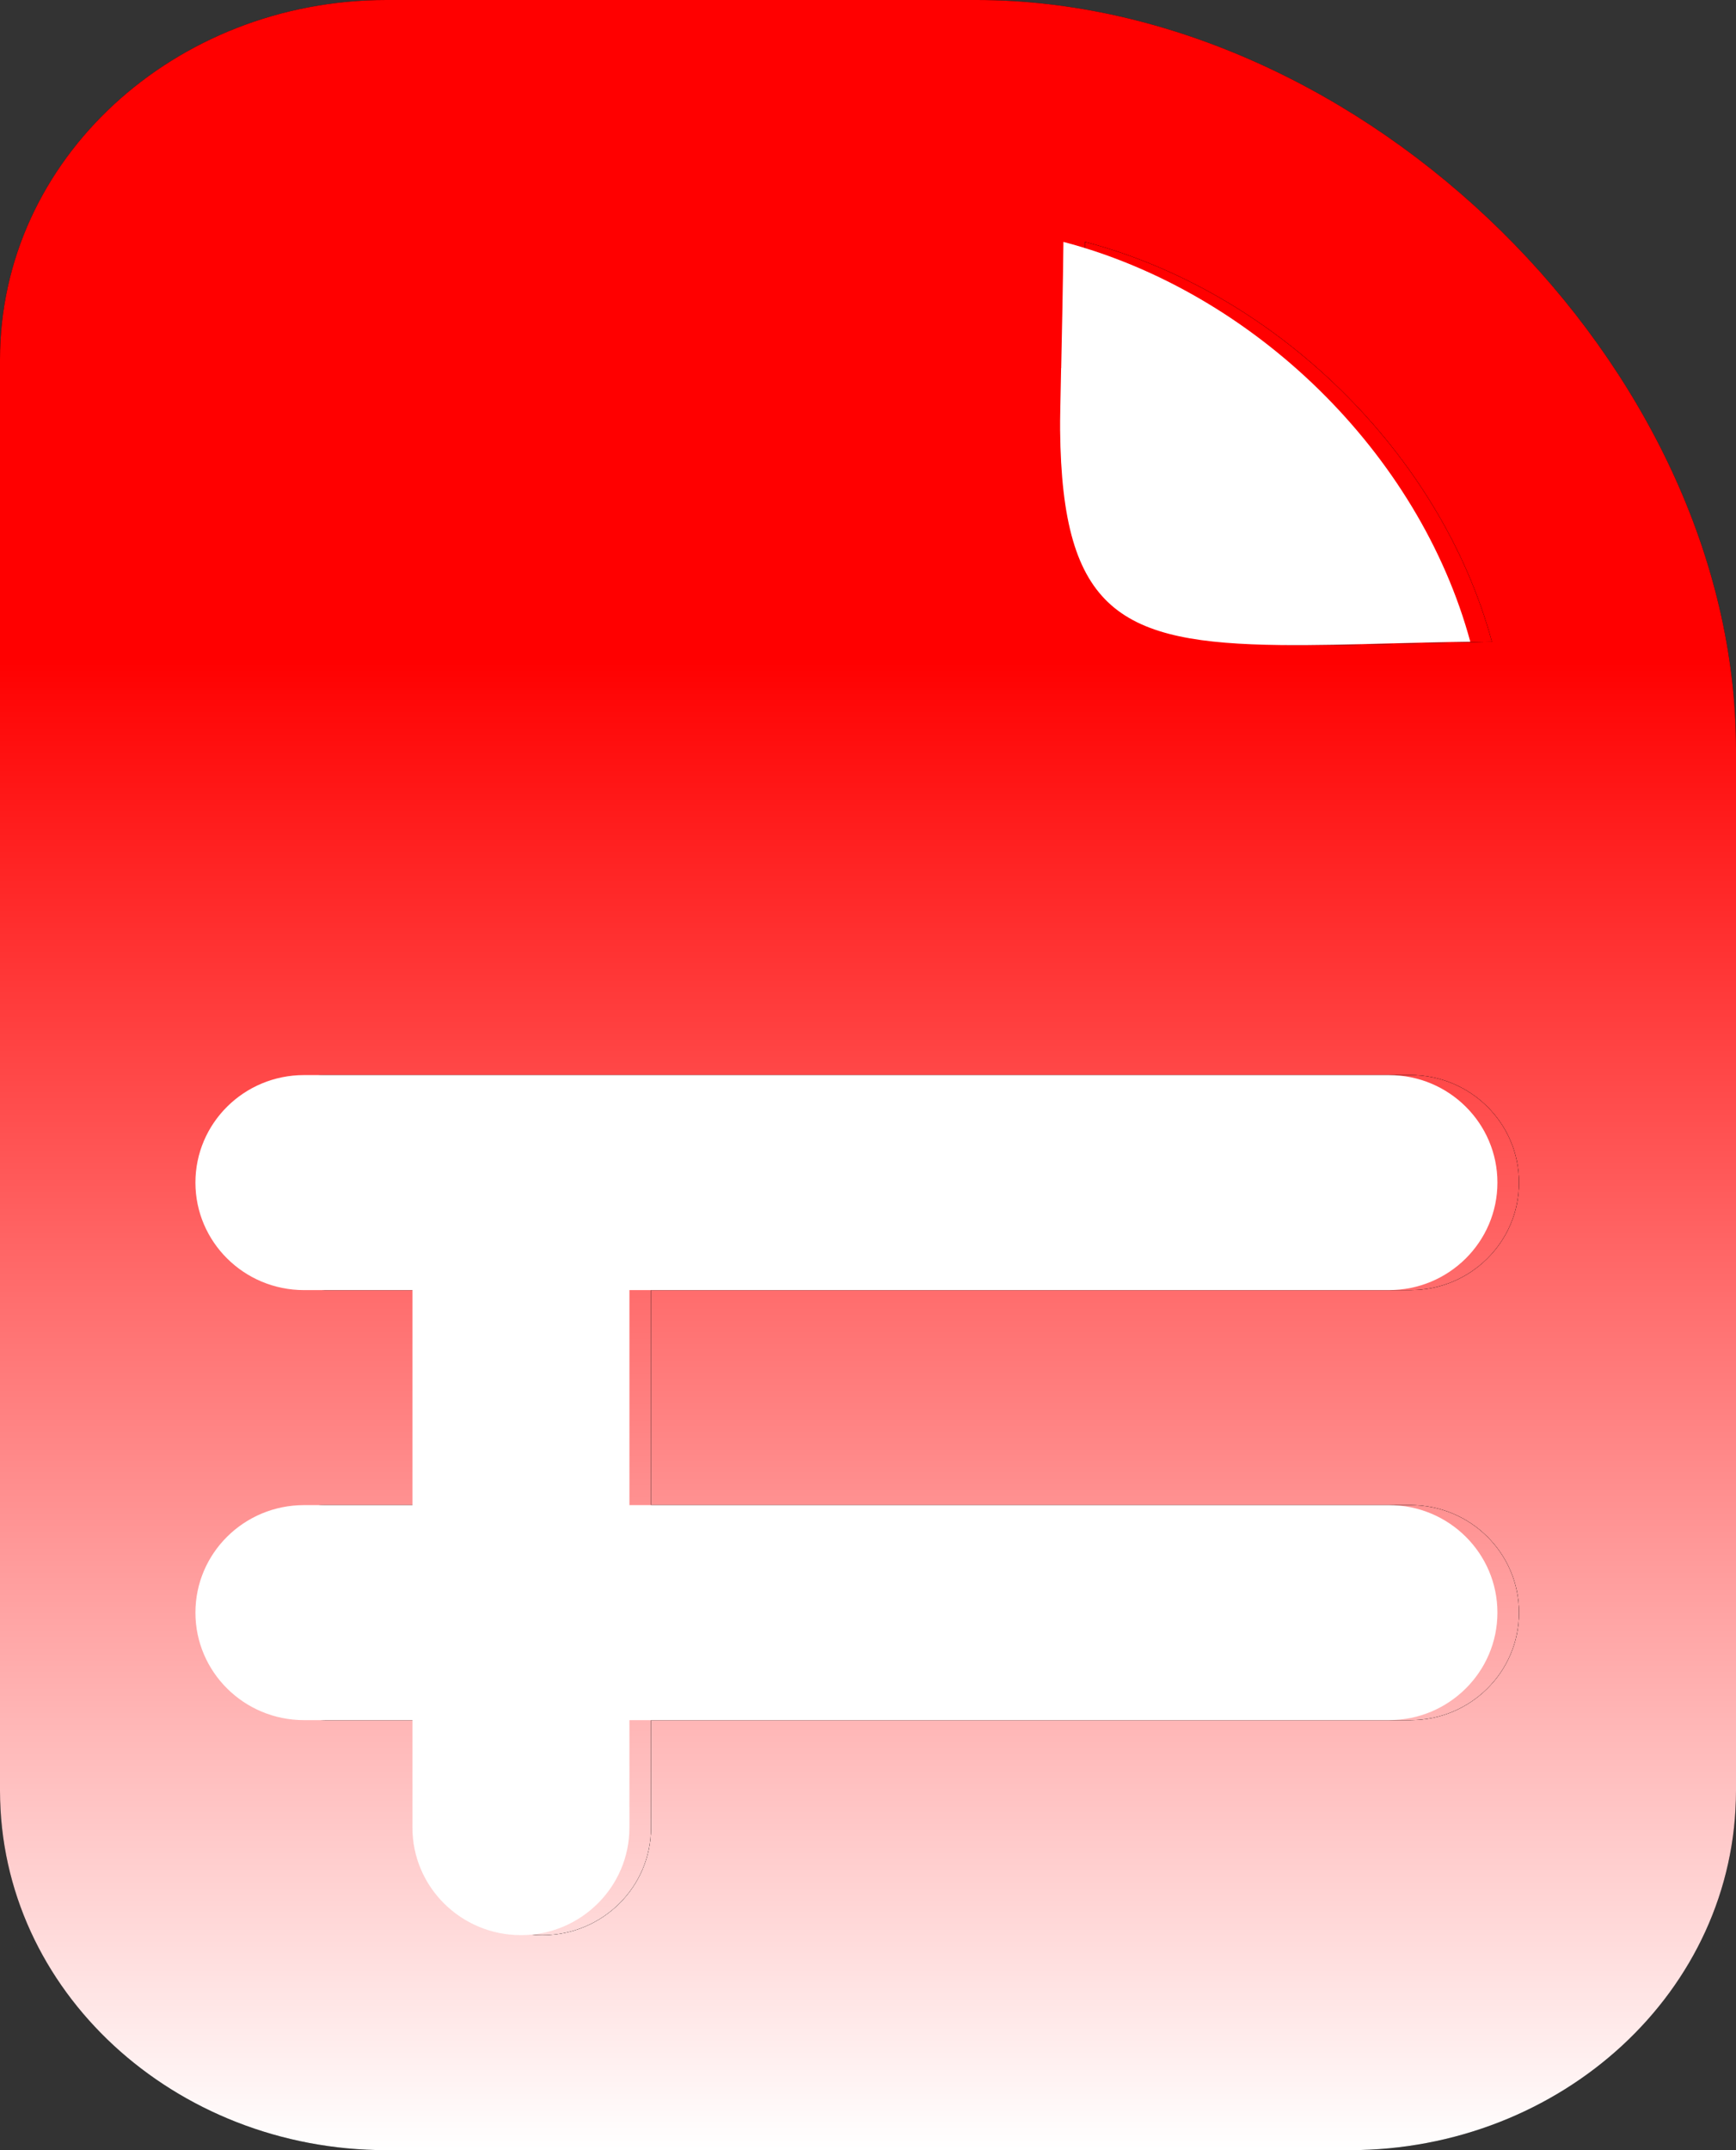
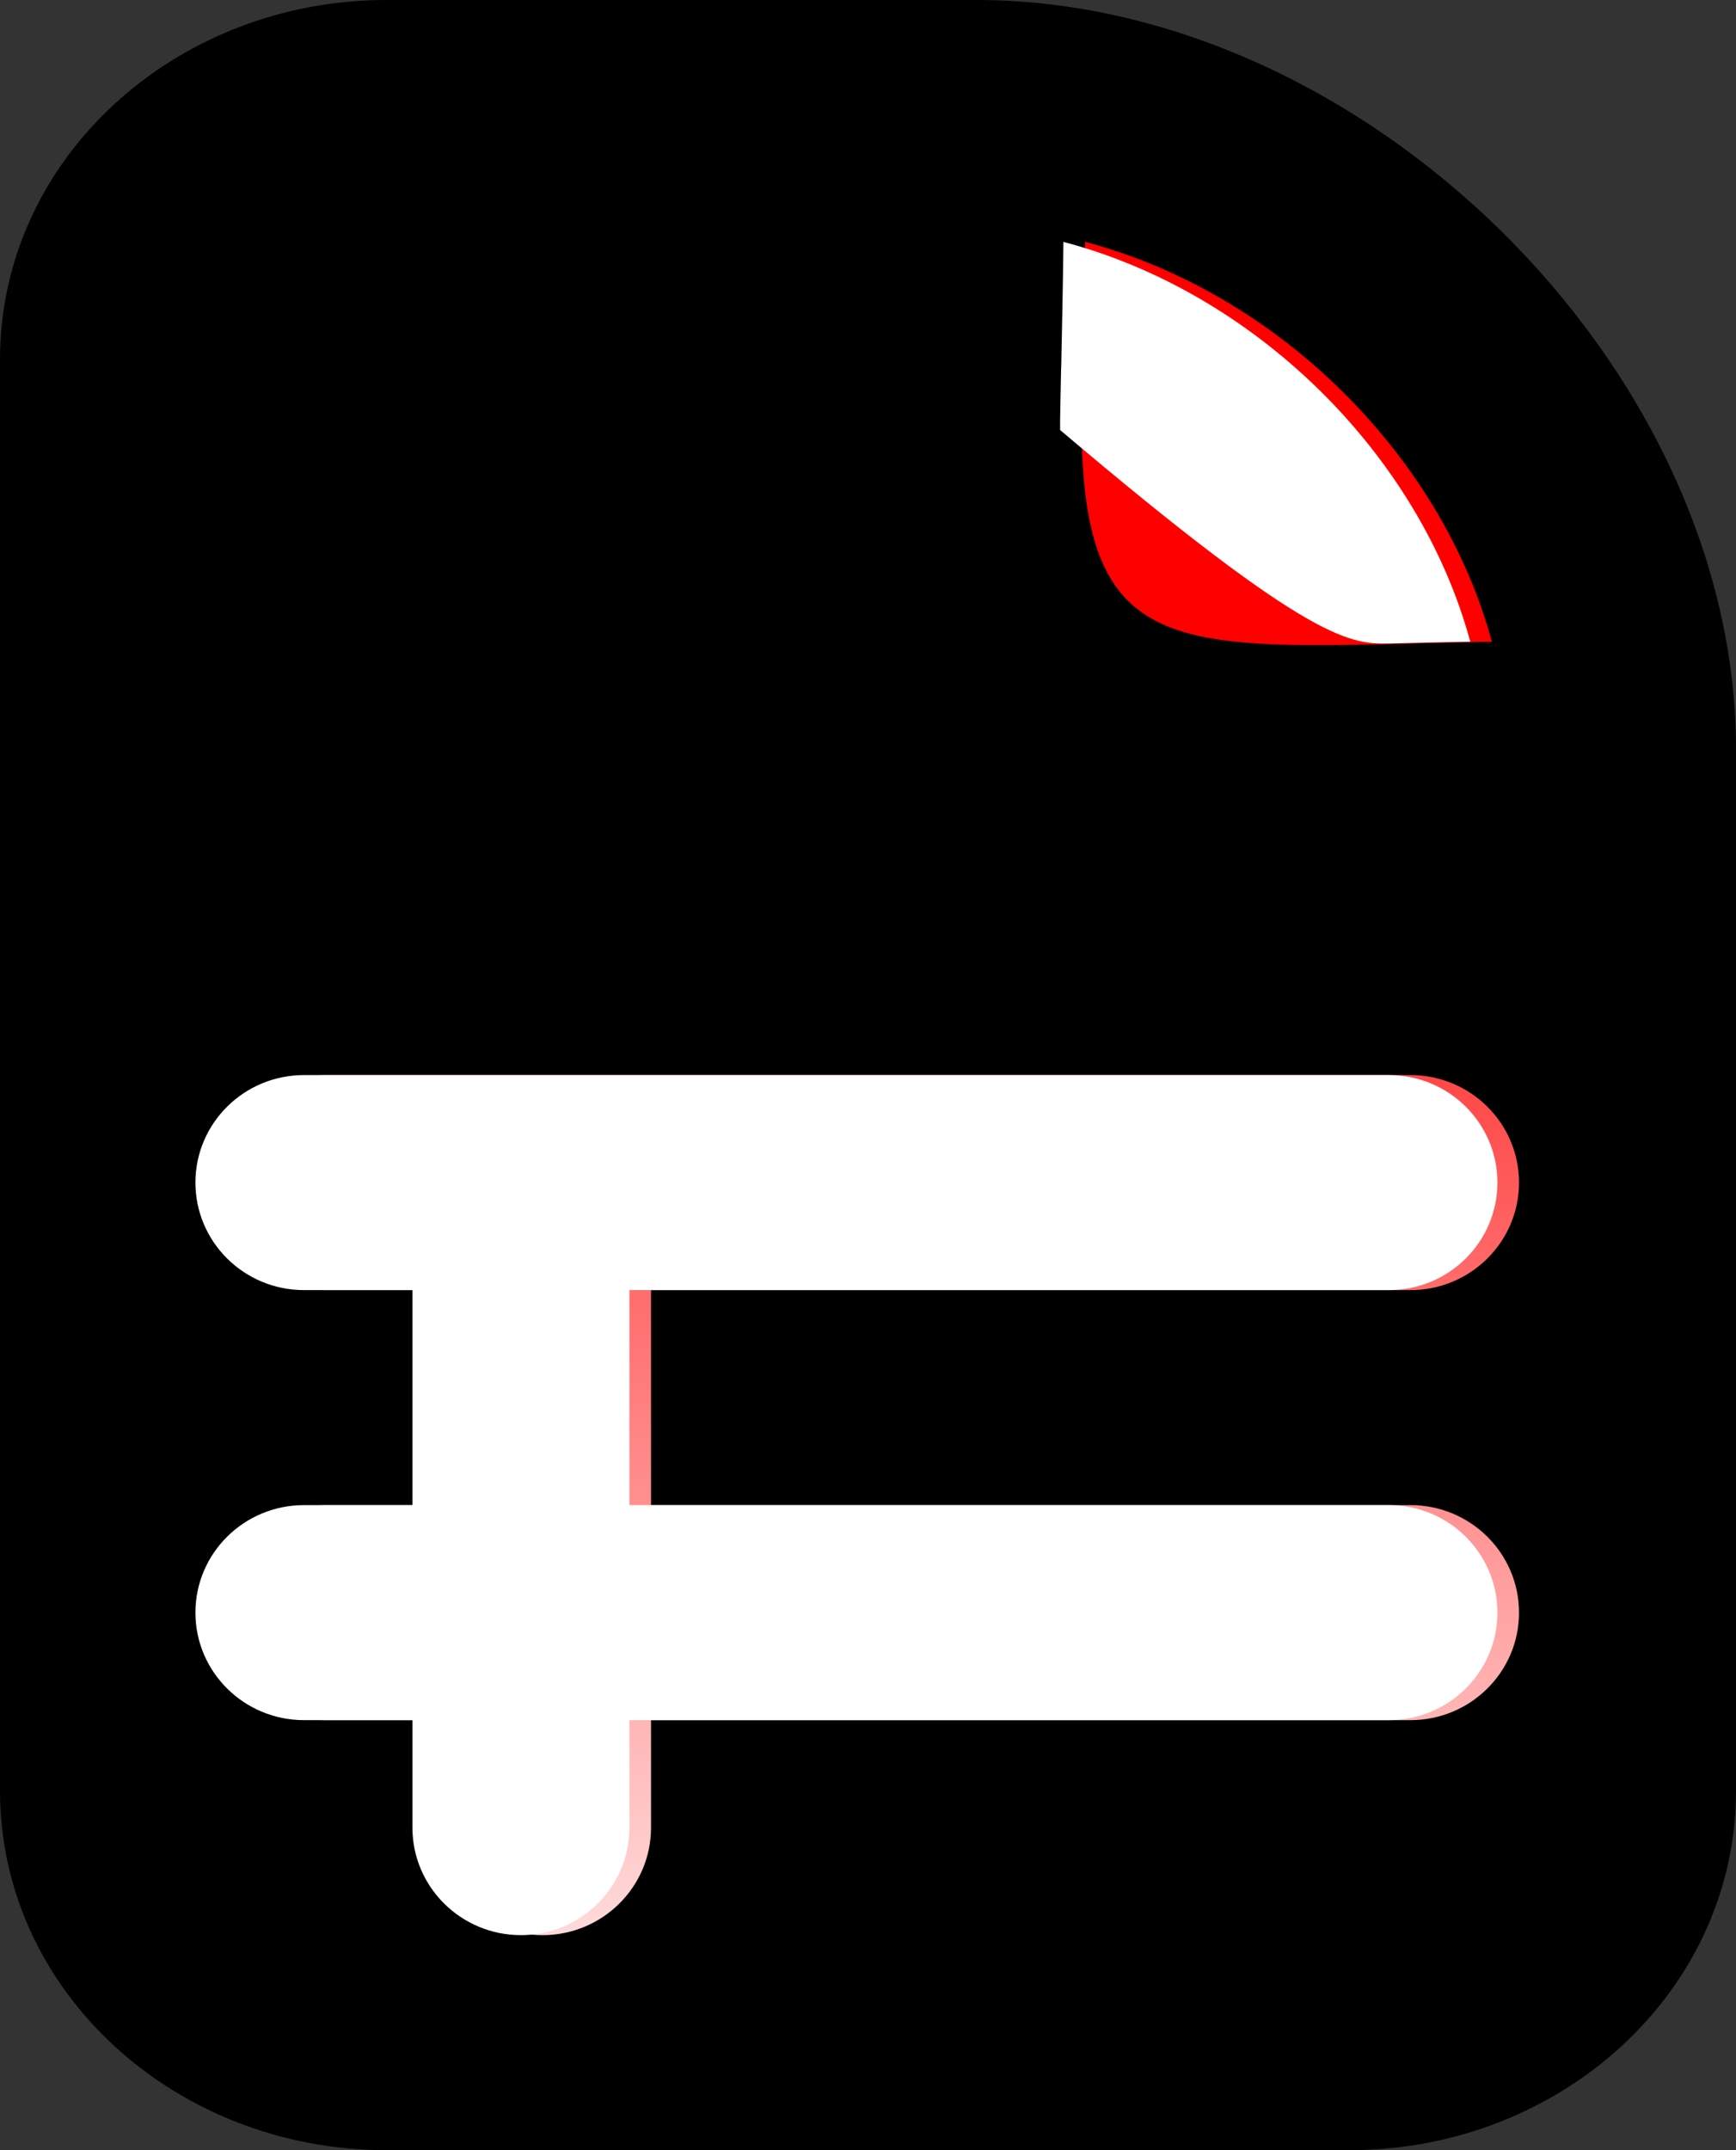
<svg xmlns="http://www.w3.org/2000/svg" width="21" height="26" viewBox="0 0 21 26" fill="none">
  <rect x="0" y="0" width="21" height="26" fill="#333333" stroke="none" />
  <path d="M4.675 0C2.114 0 0 1.924 0 4.347V21.653C0 24.076 2.114 26 4.675 26H16.325C18.886 26 21 24.076 21 21.653C21 20.804 21 11.437 21 9.06C21 4.428 16.486 0 11.812 0C6.282 0 6.269 0 4.675 0ZM13.125 2.925C15.434 3.532 17.427 5.481 18.047 7.76C17.177 7.773 16.408 7.808 15.75 7.8C13.823 7.777 13.107 7.405 13.084 5.2C13.082 4.973 13.113 3.939 13.125 2.925ZM3.938 13H6.562H17.062C17.787 13 18.375 13.582 18.375 14.3C18.375 15.018 17.787 15.6 17.062 15.6H7.875V18.2H17.062C17.787 18.2 18.375 18.782 18.375 19.5C18.375 20.218 17.787 20.8 17.062 20.8H7.875V22.1C7.875 22.818 7.287 23.4 6.562 23.4C5.838 23.4 5.25 22.818 5.25 22.1V20.8H3.938C3.213 20.8 2.625 20.218 2.625 19.5C2.625 18.782 3.213 18.2 3.938 18.2H5.25V15.6H3.938C3.213 15.6 2.625 15.018 2.625 14.3C2.625 13.582 3.213 13 3.938 13Z" fill="black" />
-   <path d="M4.675 0C2.114 0 0 1.924 0 4.347V21.653C0 24.076 2.114 26 4.675 26H16.325C18.886 26 21 24.076 21 21.653C21 20.804 21 11.437 21 9.06C21 4.428 16.486 0 11.812 0C6.282 0 6.269 0 4.675 0ZM13.125 2.925C15.434 3.532 17.427 5.481 18.047 7.76C17.177 7.773 16.408 7.808 15.75 7.8C13.823 7.777 13.107 7.405 13.084 5.2C13.082 4.973 13.113 3.939 13.125 2.925ZM3.938 13H6.562H17.062C17.787 13 18.375 13.582 18.375 14.3C18.375 15.018 17.787 15.6 17.062 15.6H7.875V18.2H17.062C17.787 18.2 18.375 18.782 18.375 19.5C18.375 20.218 17.787 20.8 17.062 20.8H7.875V22.1C7.875 22.818 7.287 23.4 6.562 23.4C5.838 23.4 5.25 22.818 5.25 22.1V20.8H3.938C3.213 20.8 2.625 20.218 2.625 19.5C2.625 18.782 3.213 18.2 3.938 18.2H5.25V15.6H3.938C3.213 15.6 2.625 15.018 2.625 14.3C2.625 13.582 3.213 13 3.938 13Z" fill="url(#paint0_linear_541_6201)" />
  <path d="M3.938 13H6.562H17.062C17.787 13 18.375 13.582 18.375 14.3C18.375 15.018 17.787 15.6 17.062 15.6H7.875V18.2H17.062C17.787 18.2 18.375 18.782 18.375 19.5C18.375 20.218 17.787 20.8 17.062 20.8H7.875V22.1C7.875 22.818 7.287 23.4 6.562 23.4C5.838 23.4 5.25 22.818 5.25 22.1V20.8H3.938C3.213 20.8 2.625 20.218 2.625 19.5C2.625 18.782 3.213 18.2 3.938 18.2H5.25V15.6H3.938C3.213 15.6 2.625 15.018 2.625 14.3C2.625 13.582 3.213 13 3.938 13Z" fill="black" />
  <path d="M3.938 13H6.562H17.062C17.787 13 18.375 13.582 18.375 14.3C18.375 15.018 17.787 15.6 17.062 15.6H7.875V18.2H17.062C17.787 18.2 18.375 18.782 18.375 19.5C18.375 20.218 17.787 20.8 17.062 20.8H7.875V22.1C7.875 22.818 7.287 23.4 6.562 23.4C5.838 23.4 5.25 22.818 5.25 22.1V20.8H3.938C3.213 20.8 2.625 20.218 2.625 19.5C2.625 18.782 3.213 18.2 3.938 18.2H5.25V15.6H3.938C3.213 15.6 2.625 15.018 2.625 14.3C2.625 13.582 3.213 13 3.938 13Z" fill="url(#paint1_linear_541_6201)" />
  <path d="M13.125 2.925C15.434 3.532 17.427 5.481 18.047 7.76C17.177 7.773 16.408 7.808 15.75 7.8C13.823 7.777 13.107 7.405 13.084 5.2C13.082 4.973 13.113 3.939 13.125 2.925Z" fill="black" />
  <path d="M13.125 2.925C15.434 3.532 17.427 5.481 18.047 7.76C17.177 7.773 16.408 7.808 15.75 7.8C13.823 7.777 13.107 7.405 13.084 5.2C13.082 4.973 13.113 3.939 13.125 2.925Z" fill="url(#paint2_linear_541_6201)" />
-   <path d="M17.786 7.76C17.167 5.481 15.173 3.532 12.864 2.925C12.858 3.471 12.846 4.023 12.837 4.452L12.837 4.452L12.836 4.452C12.829 4.819 12.822 5.095 12.824 5.2C12.846 7.405 13.563 7.776 15.489 7.8C15.896 7.805 16.345 7.793 16.835 7.78L16.835 7.78C17.137 7.773 17.454 7.764 17.786 7.76Z" fill="white" />
+   <path d="M17.786 7.76C17.167 5.481 15.173 3.532 12.864 2.925C12.858 3.471 12.846 4.023 12.837 4.452L12.837 4.452L12.836 4.452C12.829 4.819 12.822 5.095 12.824 5.2C15.896 7.805 16.345 7.793 16.835 7.78L16.835 7.78C17.137 7.773 17.454 7.764 17.786 7.76Z" fill="white" />
  <path d="M6.302 13H3.677C2.952 13 2.364 13.582 2.364 14.3C2.364 15.017 2.952 15.6 3.677 15.6H4.989V18.2H3.677C2.952 18.2 2.364 18.782 2.364 19.5C2.364 20.217 2.952 20.8 3.677 20.8H4.989V22.1C4.989 22.817 5.577 23.4 6.302 23.4C7.026 23.4 7.614 22.817 7.614 22.1V20.8H16.802C17.526 20.8 18.114 20.217 18.114 19.5C18.114 18.782 17.526 18.2 16.802 18.2H7.614V15.6H16.802C17.526 15.6 18.114 15.017 18.114 14.3C18.114 13.582 17.526 13 16.802 13H6.302Z" fill="white" />
  <defs>
    <linearGradient id="paint0_linear_541_6201" x1="10.5" y1="26" x2="10.5" y2="0" gradientUnits="userSpaceOnUse">
      <stop stop-color="white" />
      <stop offset="0.695" stop-color="#FF0000" />
    </linearGradient>
    <linearGradient id="paint1_linear_541_6201" x1="10.5" y1="26" x2="10.5" y2="0" gradientUnits="userSpaceOnUse">
      <stop stop-color="white" />
      <stop offset="0.695" stop-color="#FF0000" />
    </linearGradient>
    <linearGradient id="paint2_linear_541_6201" x1="10.5" y1="26" x2="10.5" y2="0" gradientUnits="userSpaceOnUse">
      <stop stop-color="white" />
      <stop offset="0.695" stop-color="#FF0000" />
    </linearGradient>
  </defs>
</svg>